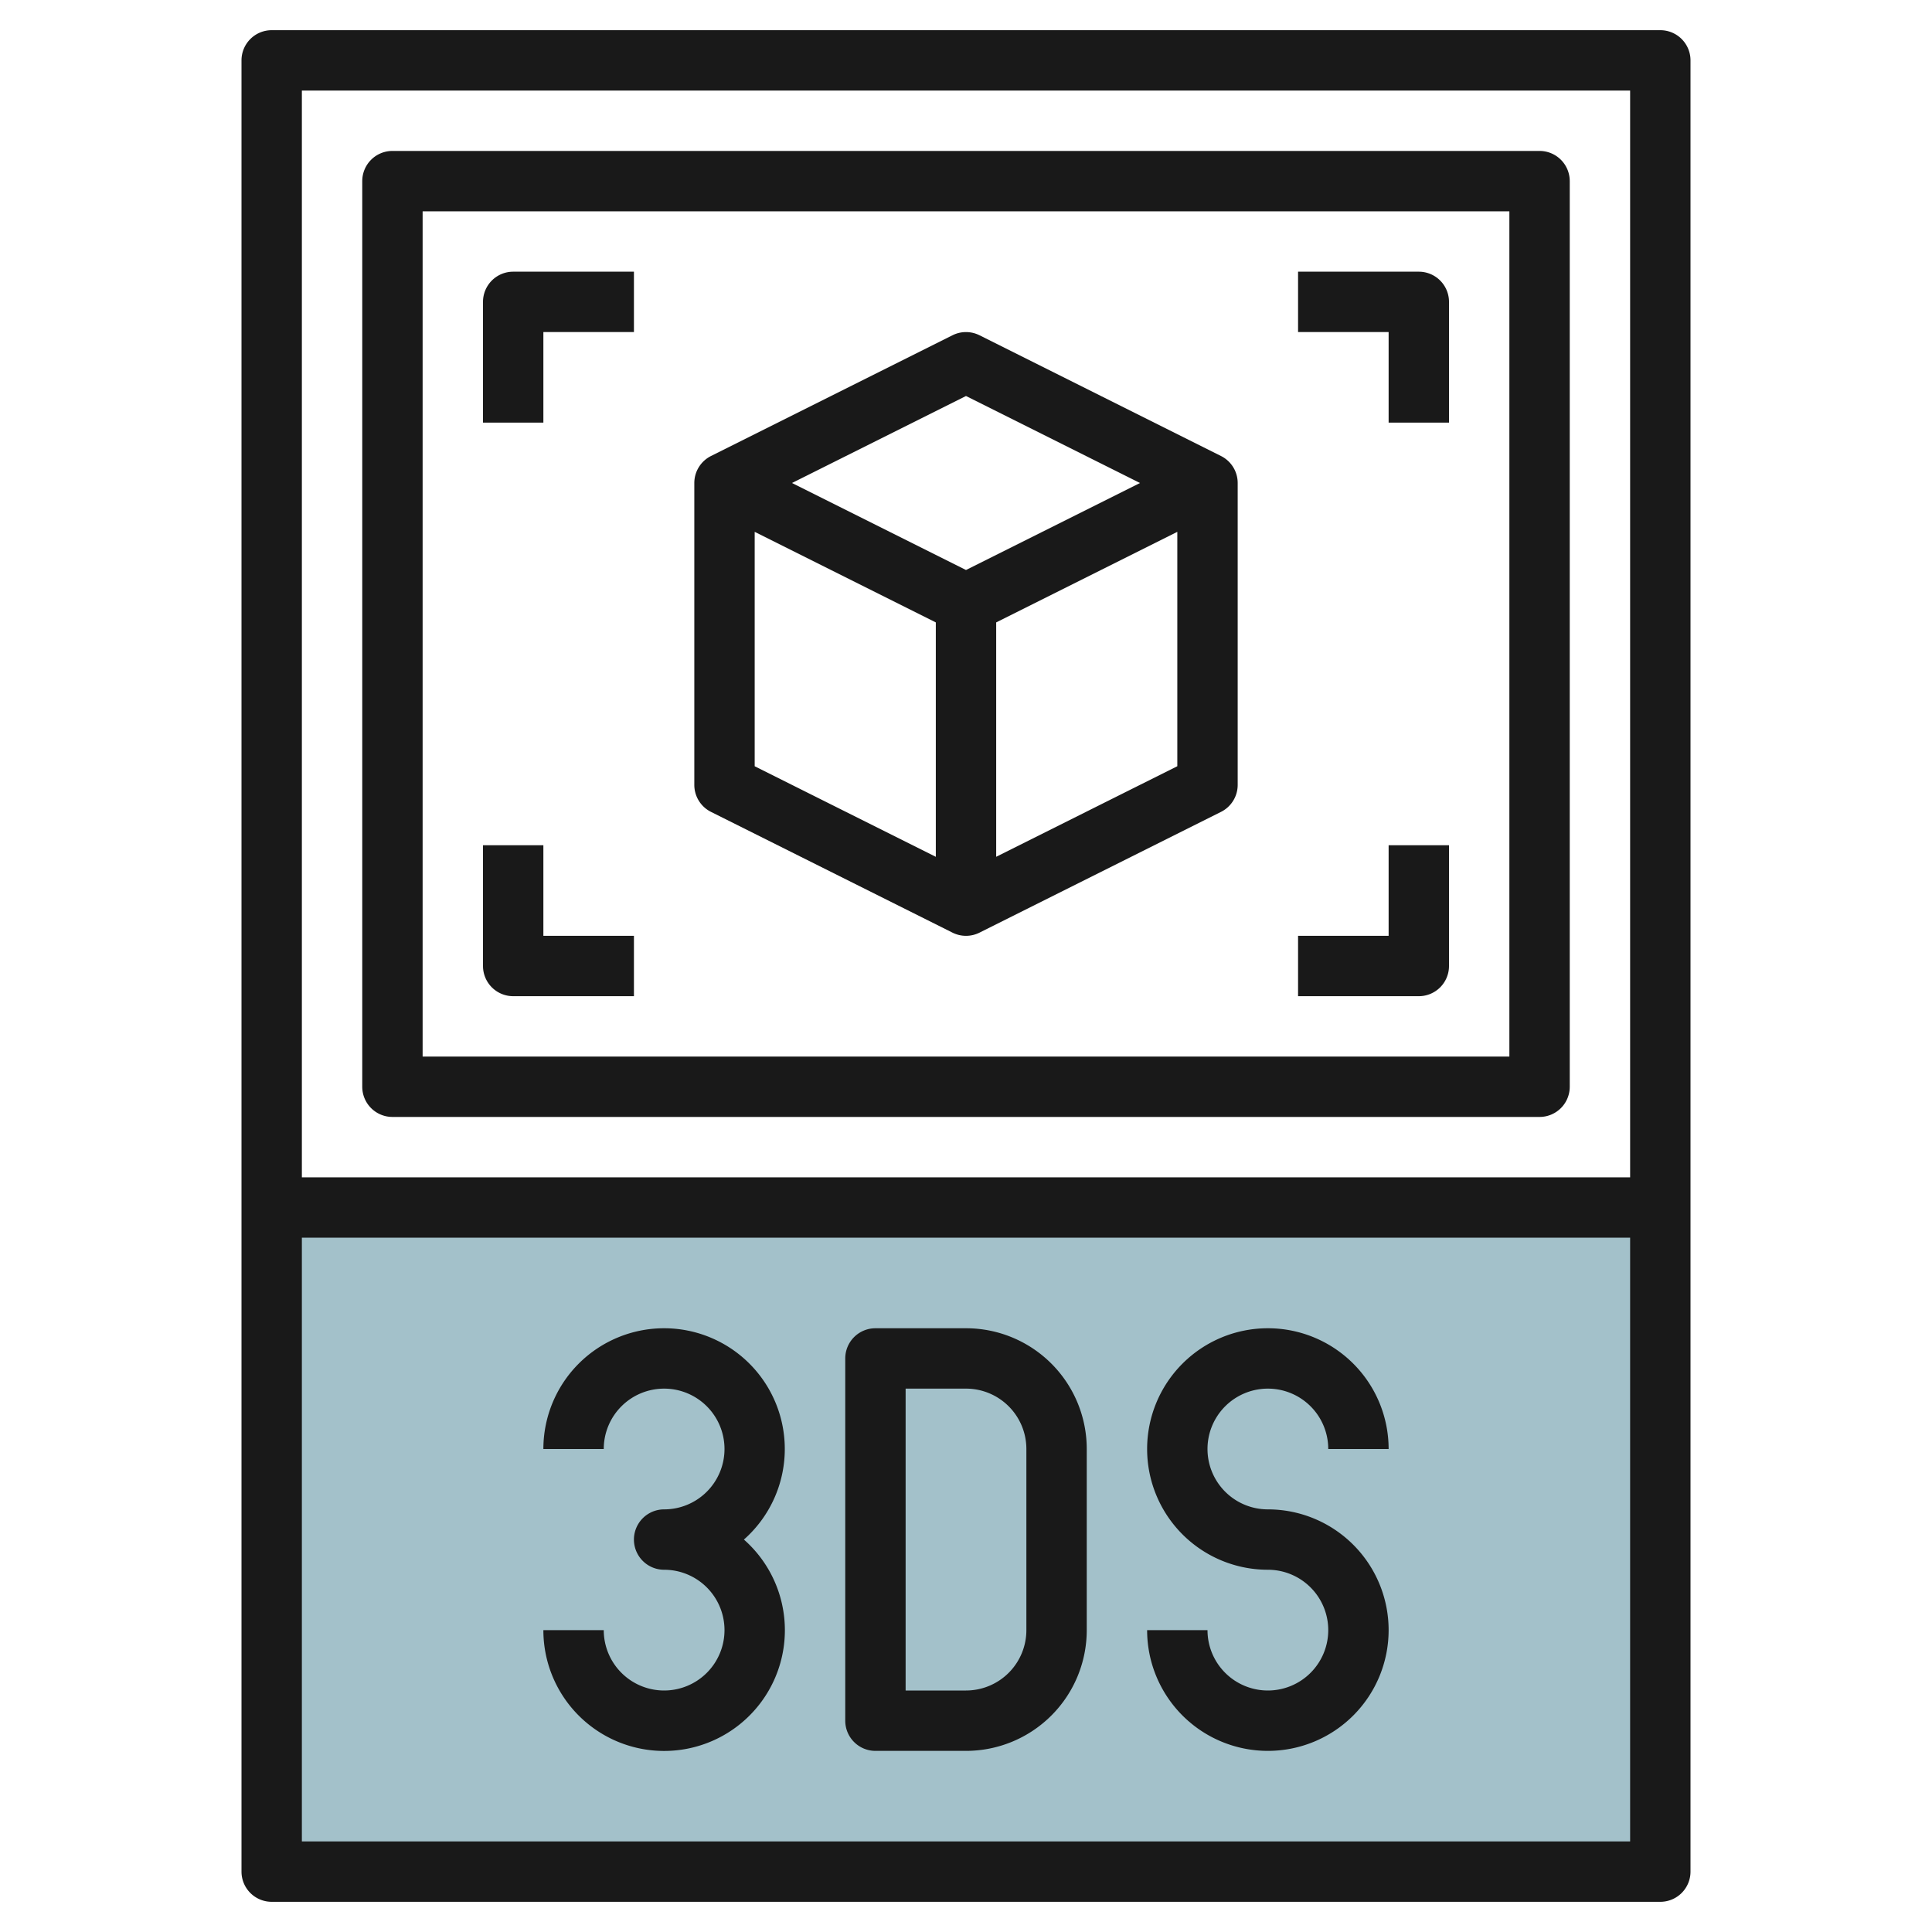
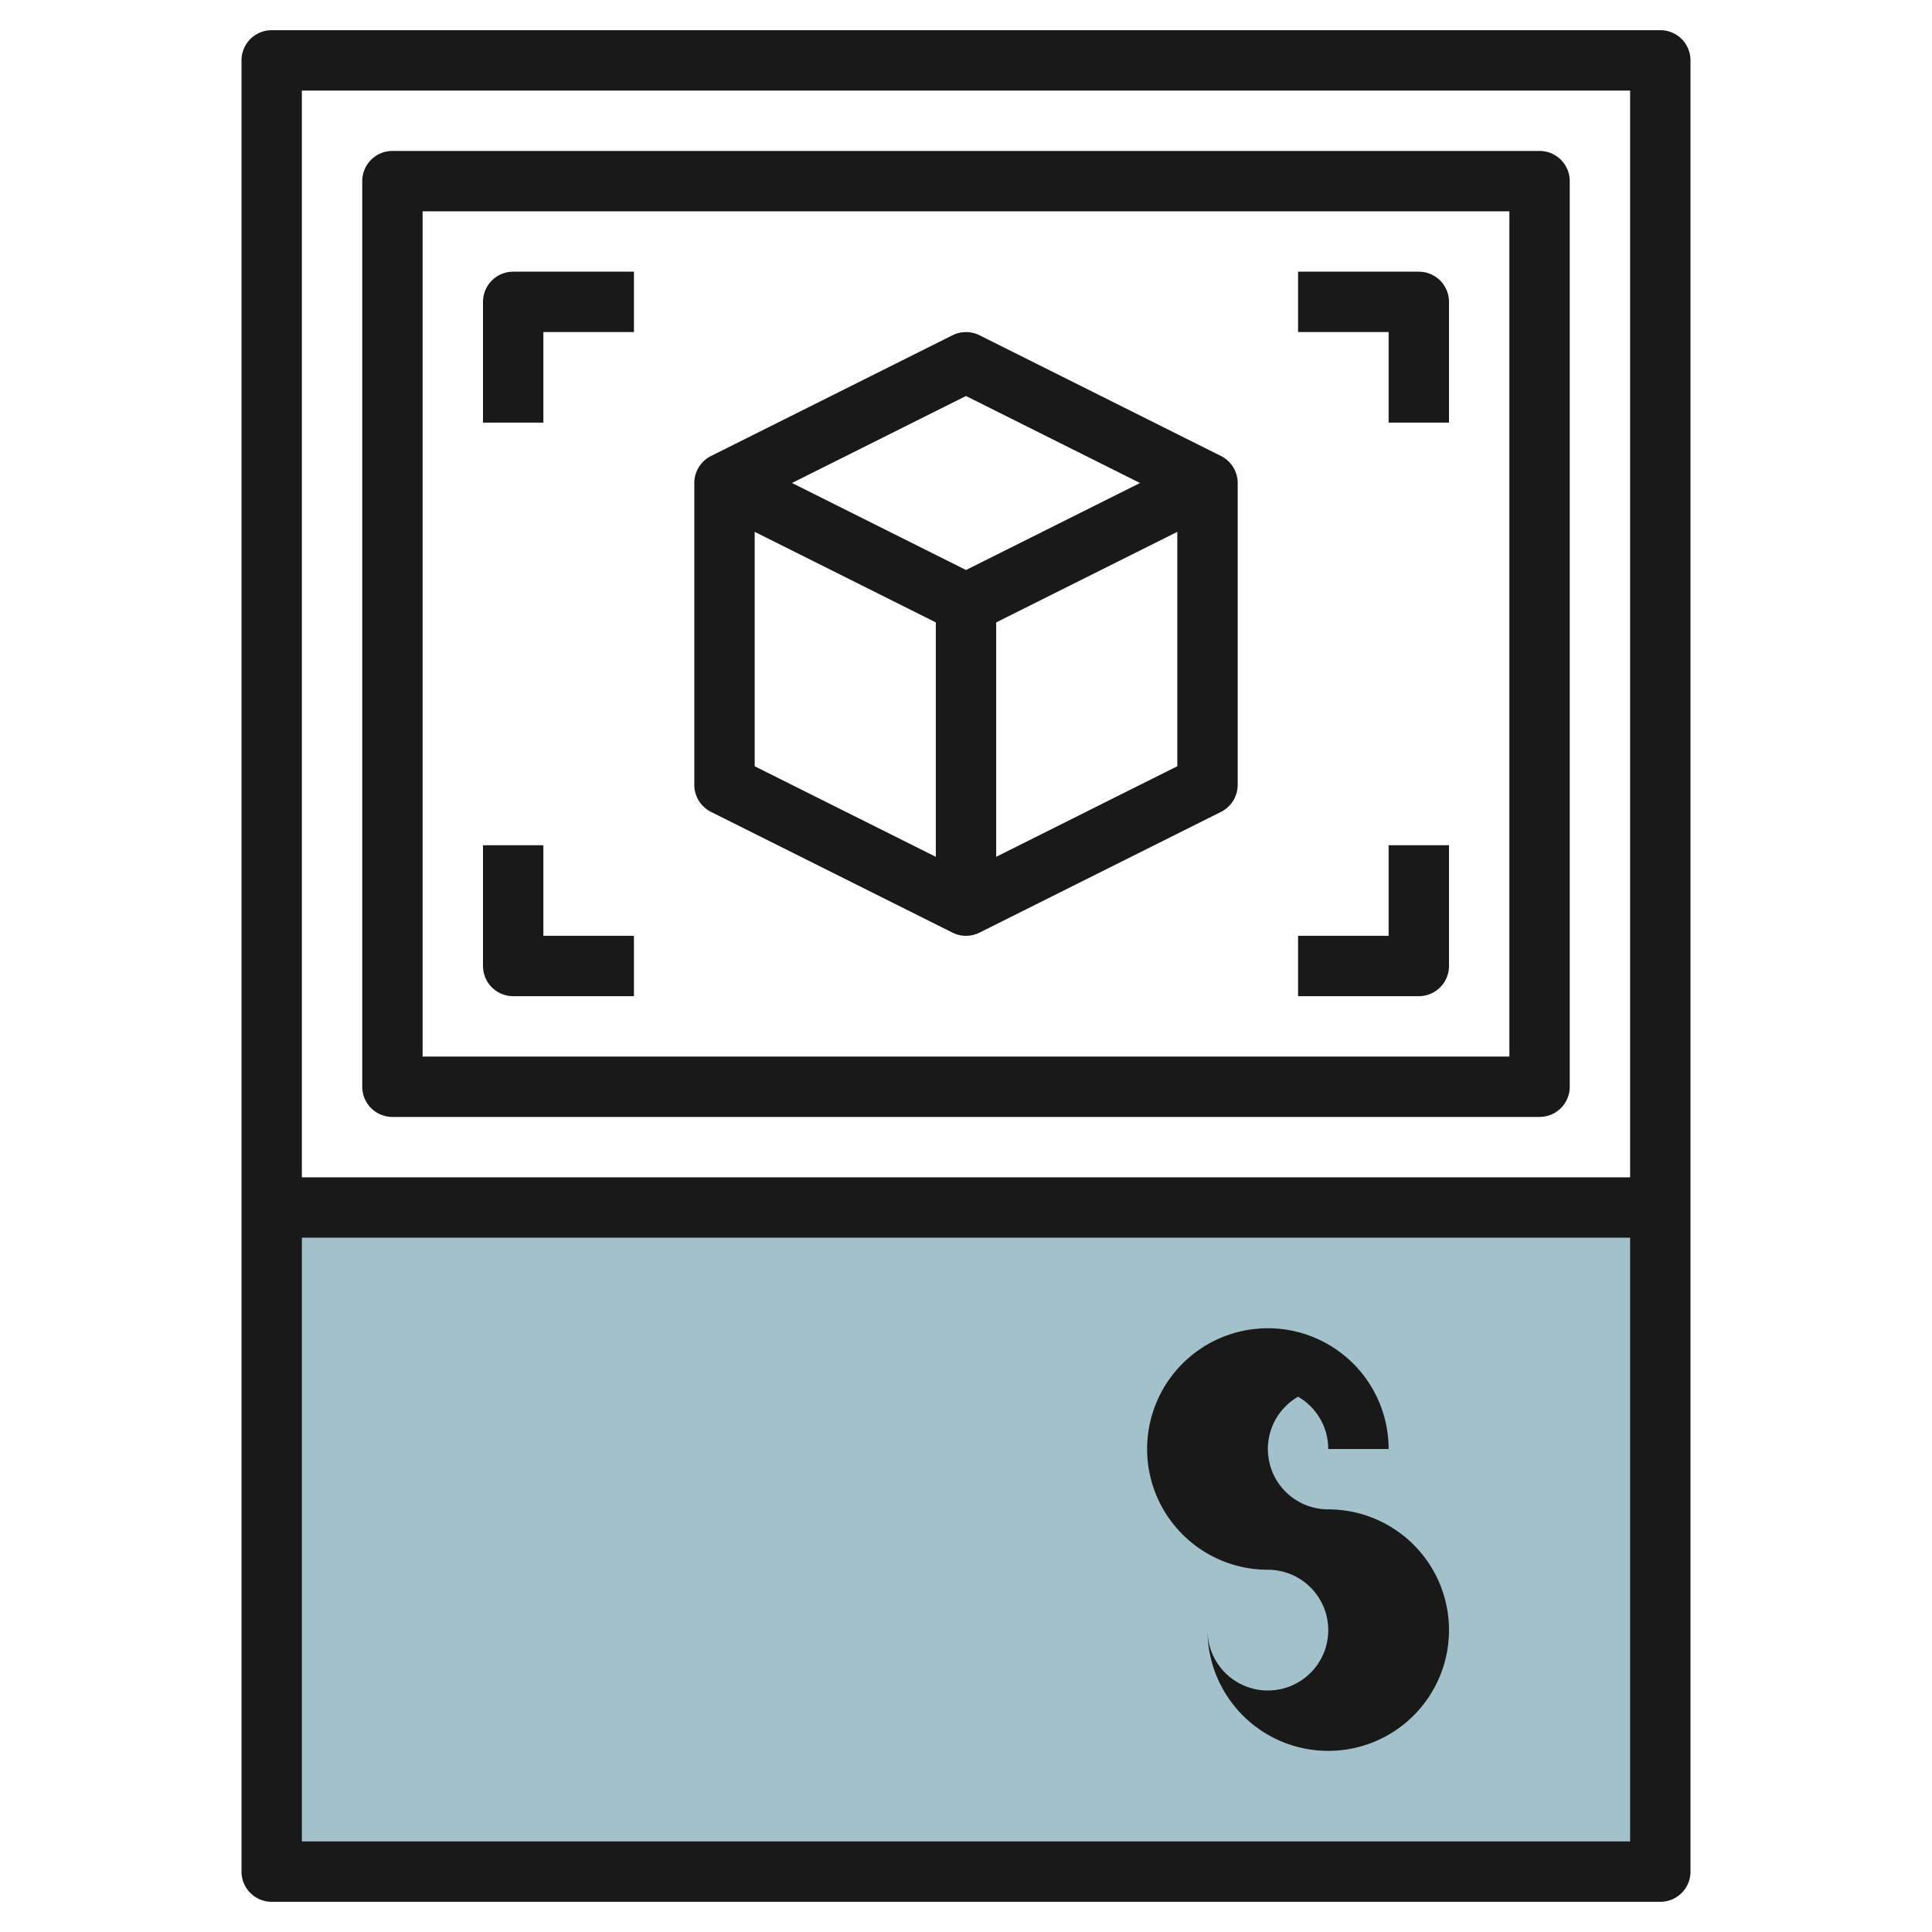
<svg xmlns="http://www.w3.org/2000/svg" id="Layer_3" height="512" viewBox="0 0 64 64" width="512" data-name="Layer 3">
  <path d="m9 40h46v22h-46z" fill="#a3c1ca" />
  <g fill="#191919">
    <path d="m13 37h38a1 1 0 0 0 1-1v-30a1 1 0 0 0 -1-1h-38a1 1 0 0 0 -1 1v30a1 1 0 0 0 1 1zm1-30h36v28h-36z" />
    <path d="m47 9h-4v2h3v3h2v-4a1 1 0 0 0 -1-1z" />
    <path d="m16 10v4h2v-3h3v-2h-4a1 1 0 0 0 -1 1z" />
    <path d="m46 31h-3v2h4a1 1 0 0 0 1-1v-4h-2z" />
    <path d="m18 28h-2v4a1 1 0 0 0 1 1h4v-2h-3z" />
-     <path d="m42 46a2 2 0 0 1 2 2h2a4 4 0 1 0 -4 4 2 2 0 1 1 -2 2h-2a4 4 0 1 0 4-4 2 2 0 0 1 0-4z" />
-     <path d="m32 44h-3a1 1 0 0 0 -1 1v12a1 1 0 0 0 1 1h3a4 4 0 0 0 4-4v-6a4 4 0 0 0 -4-4zm2 10a2 2 0 0 1 -2 2h-2v-10h2a2 2 0 0 1 2 2z" />
-     <path d="m22 44a4 4 0 0 0 -4 4h2a2 2 0 1 1 2 2 1 1 0 0 0 0 2 2 2 0 1 1 -2 2h-2a4 4 0 1 0 6.643-3 4 4 0 0 0 -2.643-7z" />
+     <path d="m42 46a2 2 0 0 1 2 2h2a4 4 0 1 0 -4 4 2 2 0 1 1 -2 2a4 4 0 1 0 4-4 2 2 0 0 1 0-4z" />
    <path d="m40.447 15.106-8-4a1 1 0 0 0 -.894 0l-8 4a1 1 0 0 0 -.553.894v10a1 1 0 0 0 .553.895l8 4a1 1 0 0 0 .894 0l8-4a1 1 0 0 0 .553-.895v-10a1 1 0 0 0 -.553-.894zm-8.447-1.988 5.764 2.882-5.764 2.882-5.764-2.882zm-7 4.5 6 3v7.765l-6-3zm8 10.764v-7.764l6-3v7.764z" />
    <path d="m55 1h-46a1 1 0 0 0 -1 1v60a1 1 0 0 0 1 1h46a1 1 0 0 0 1-1v-60a1 1 0 0 0 -1-1zm-1 2v36h-44v-36zm-44 58v-20h44v20z" />
  </g>
</svg>